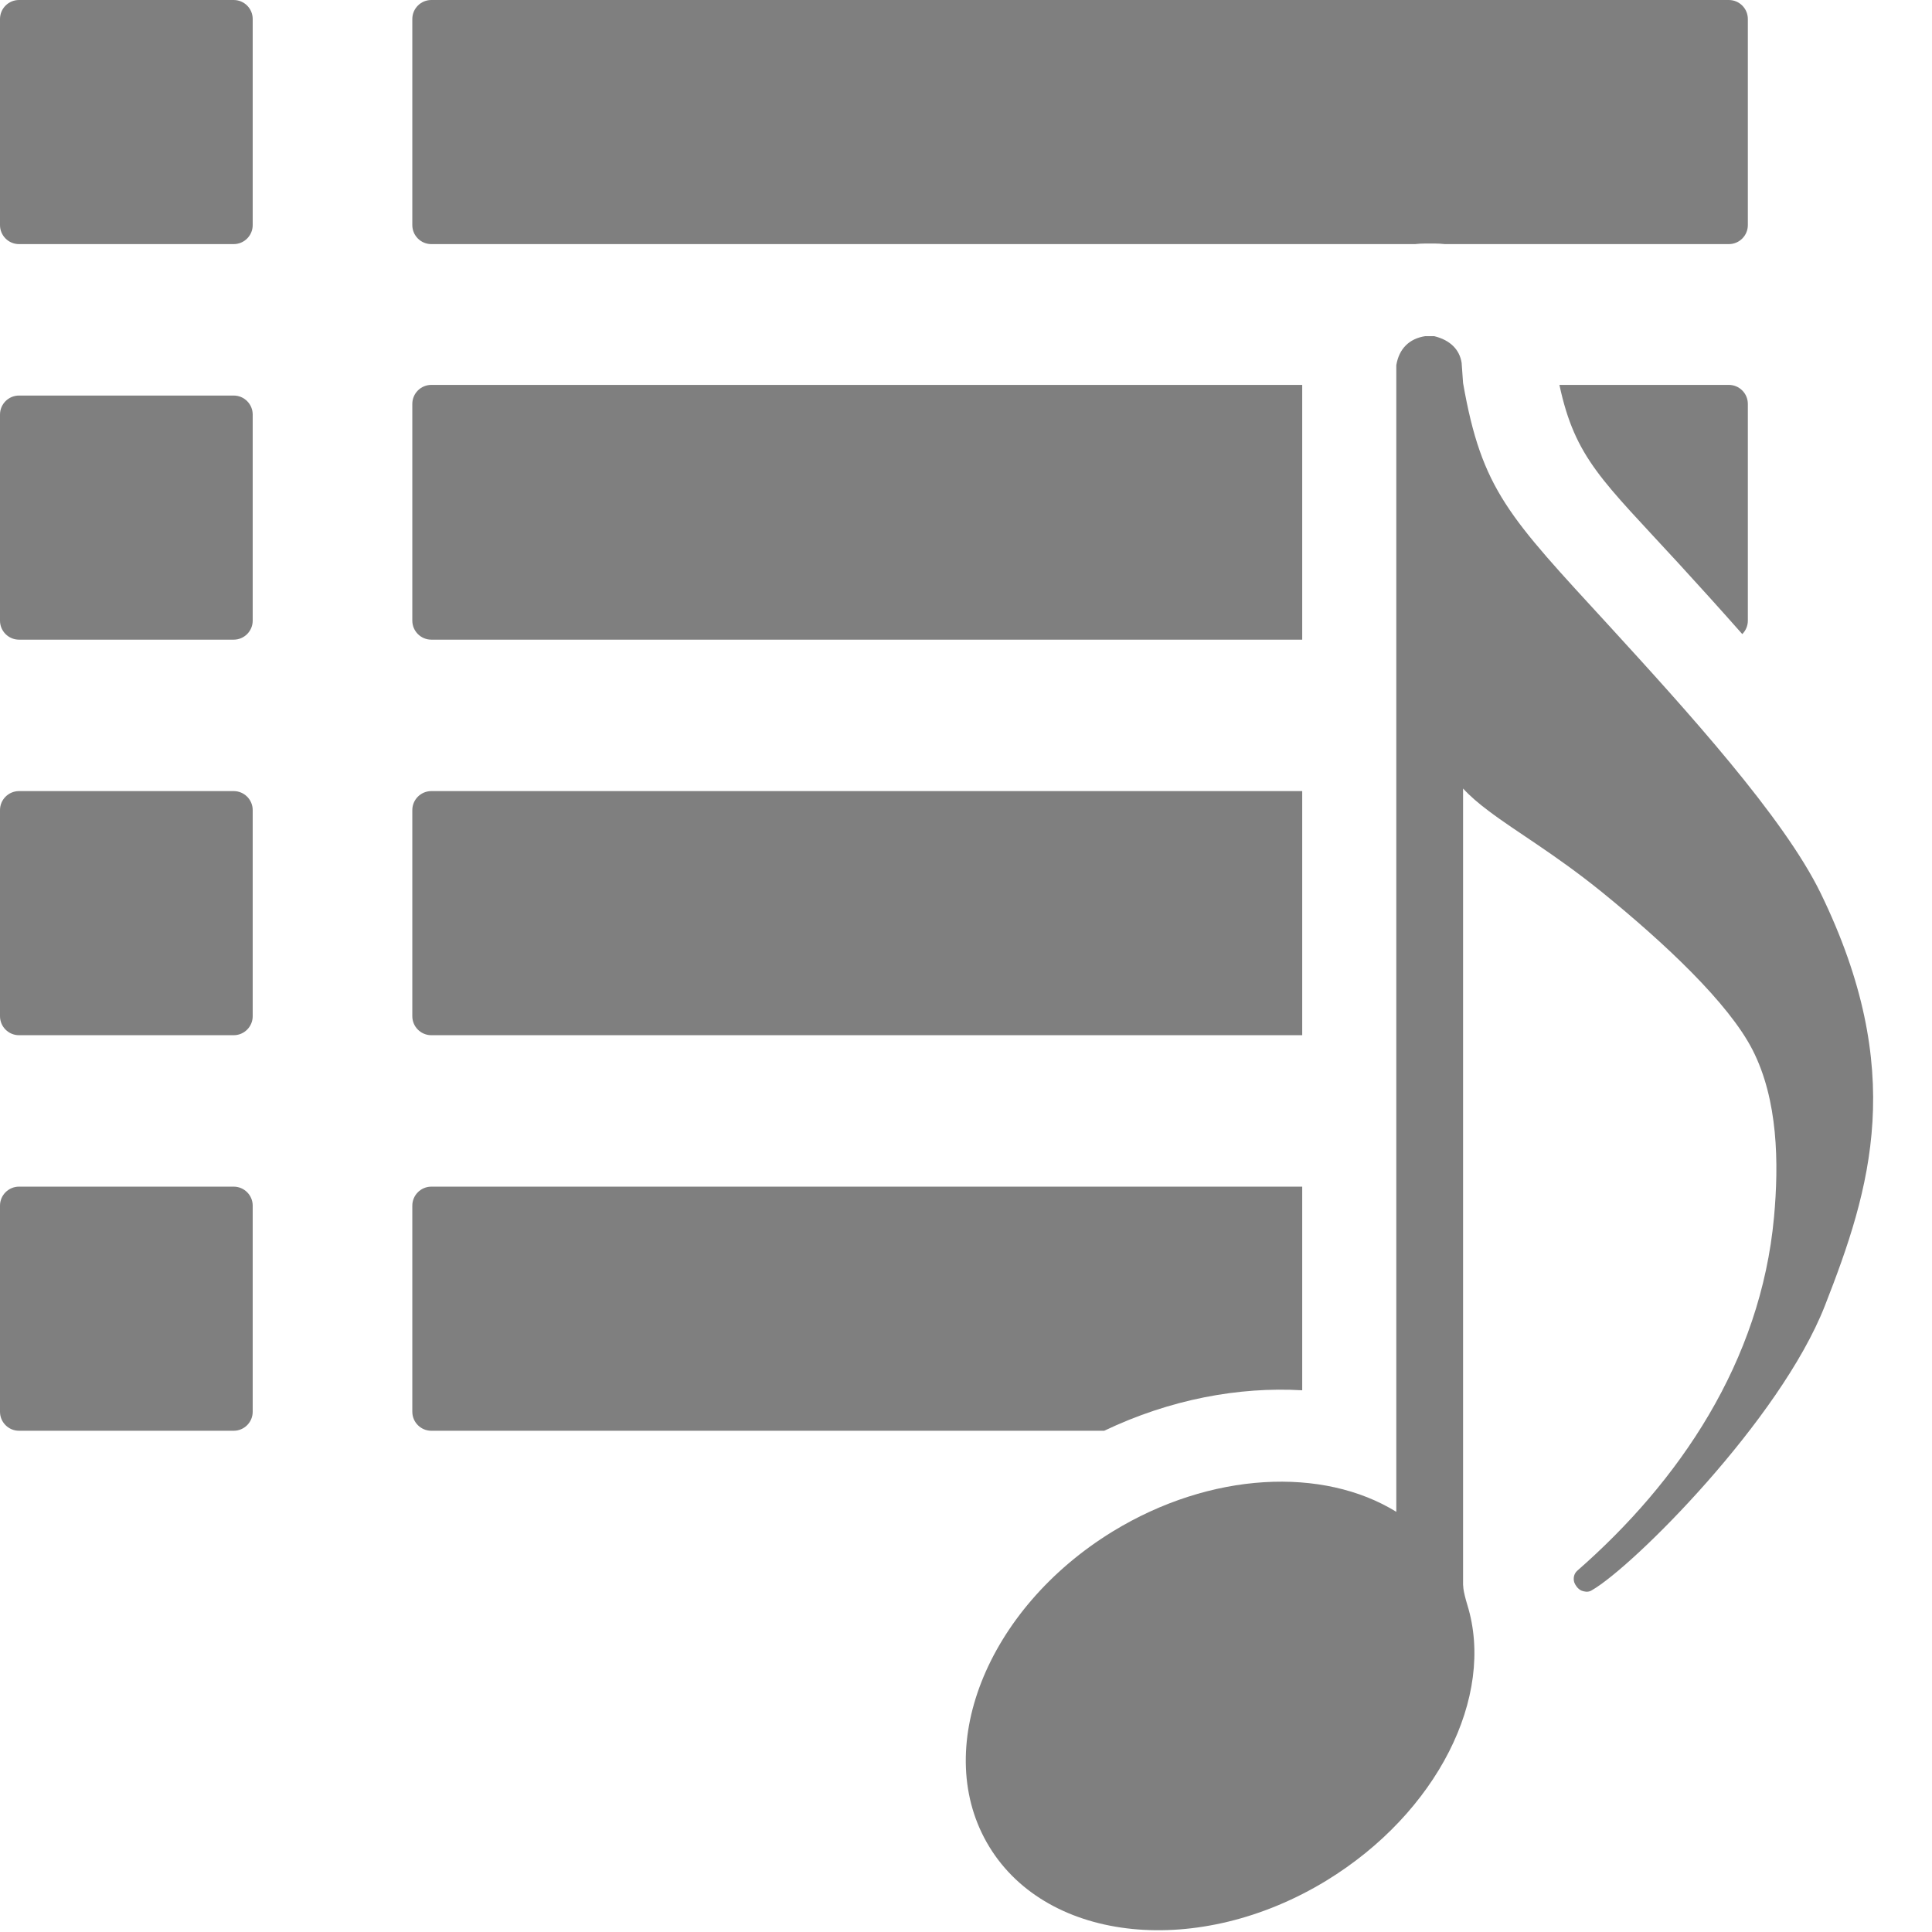
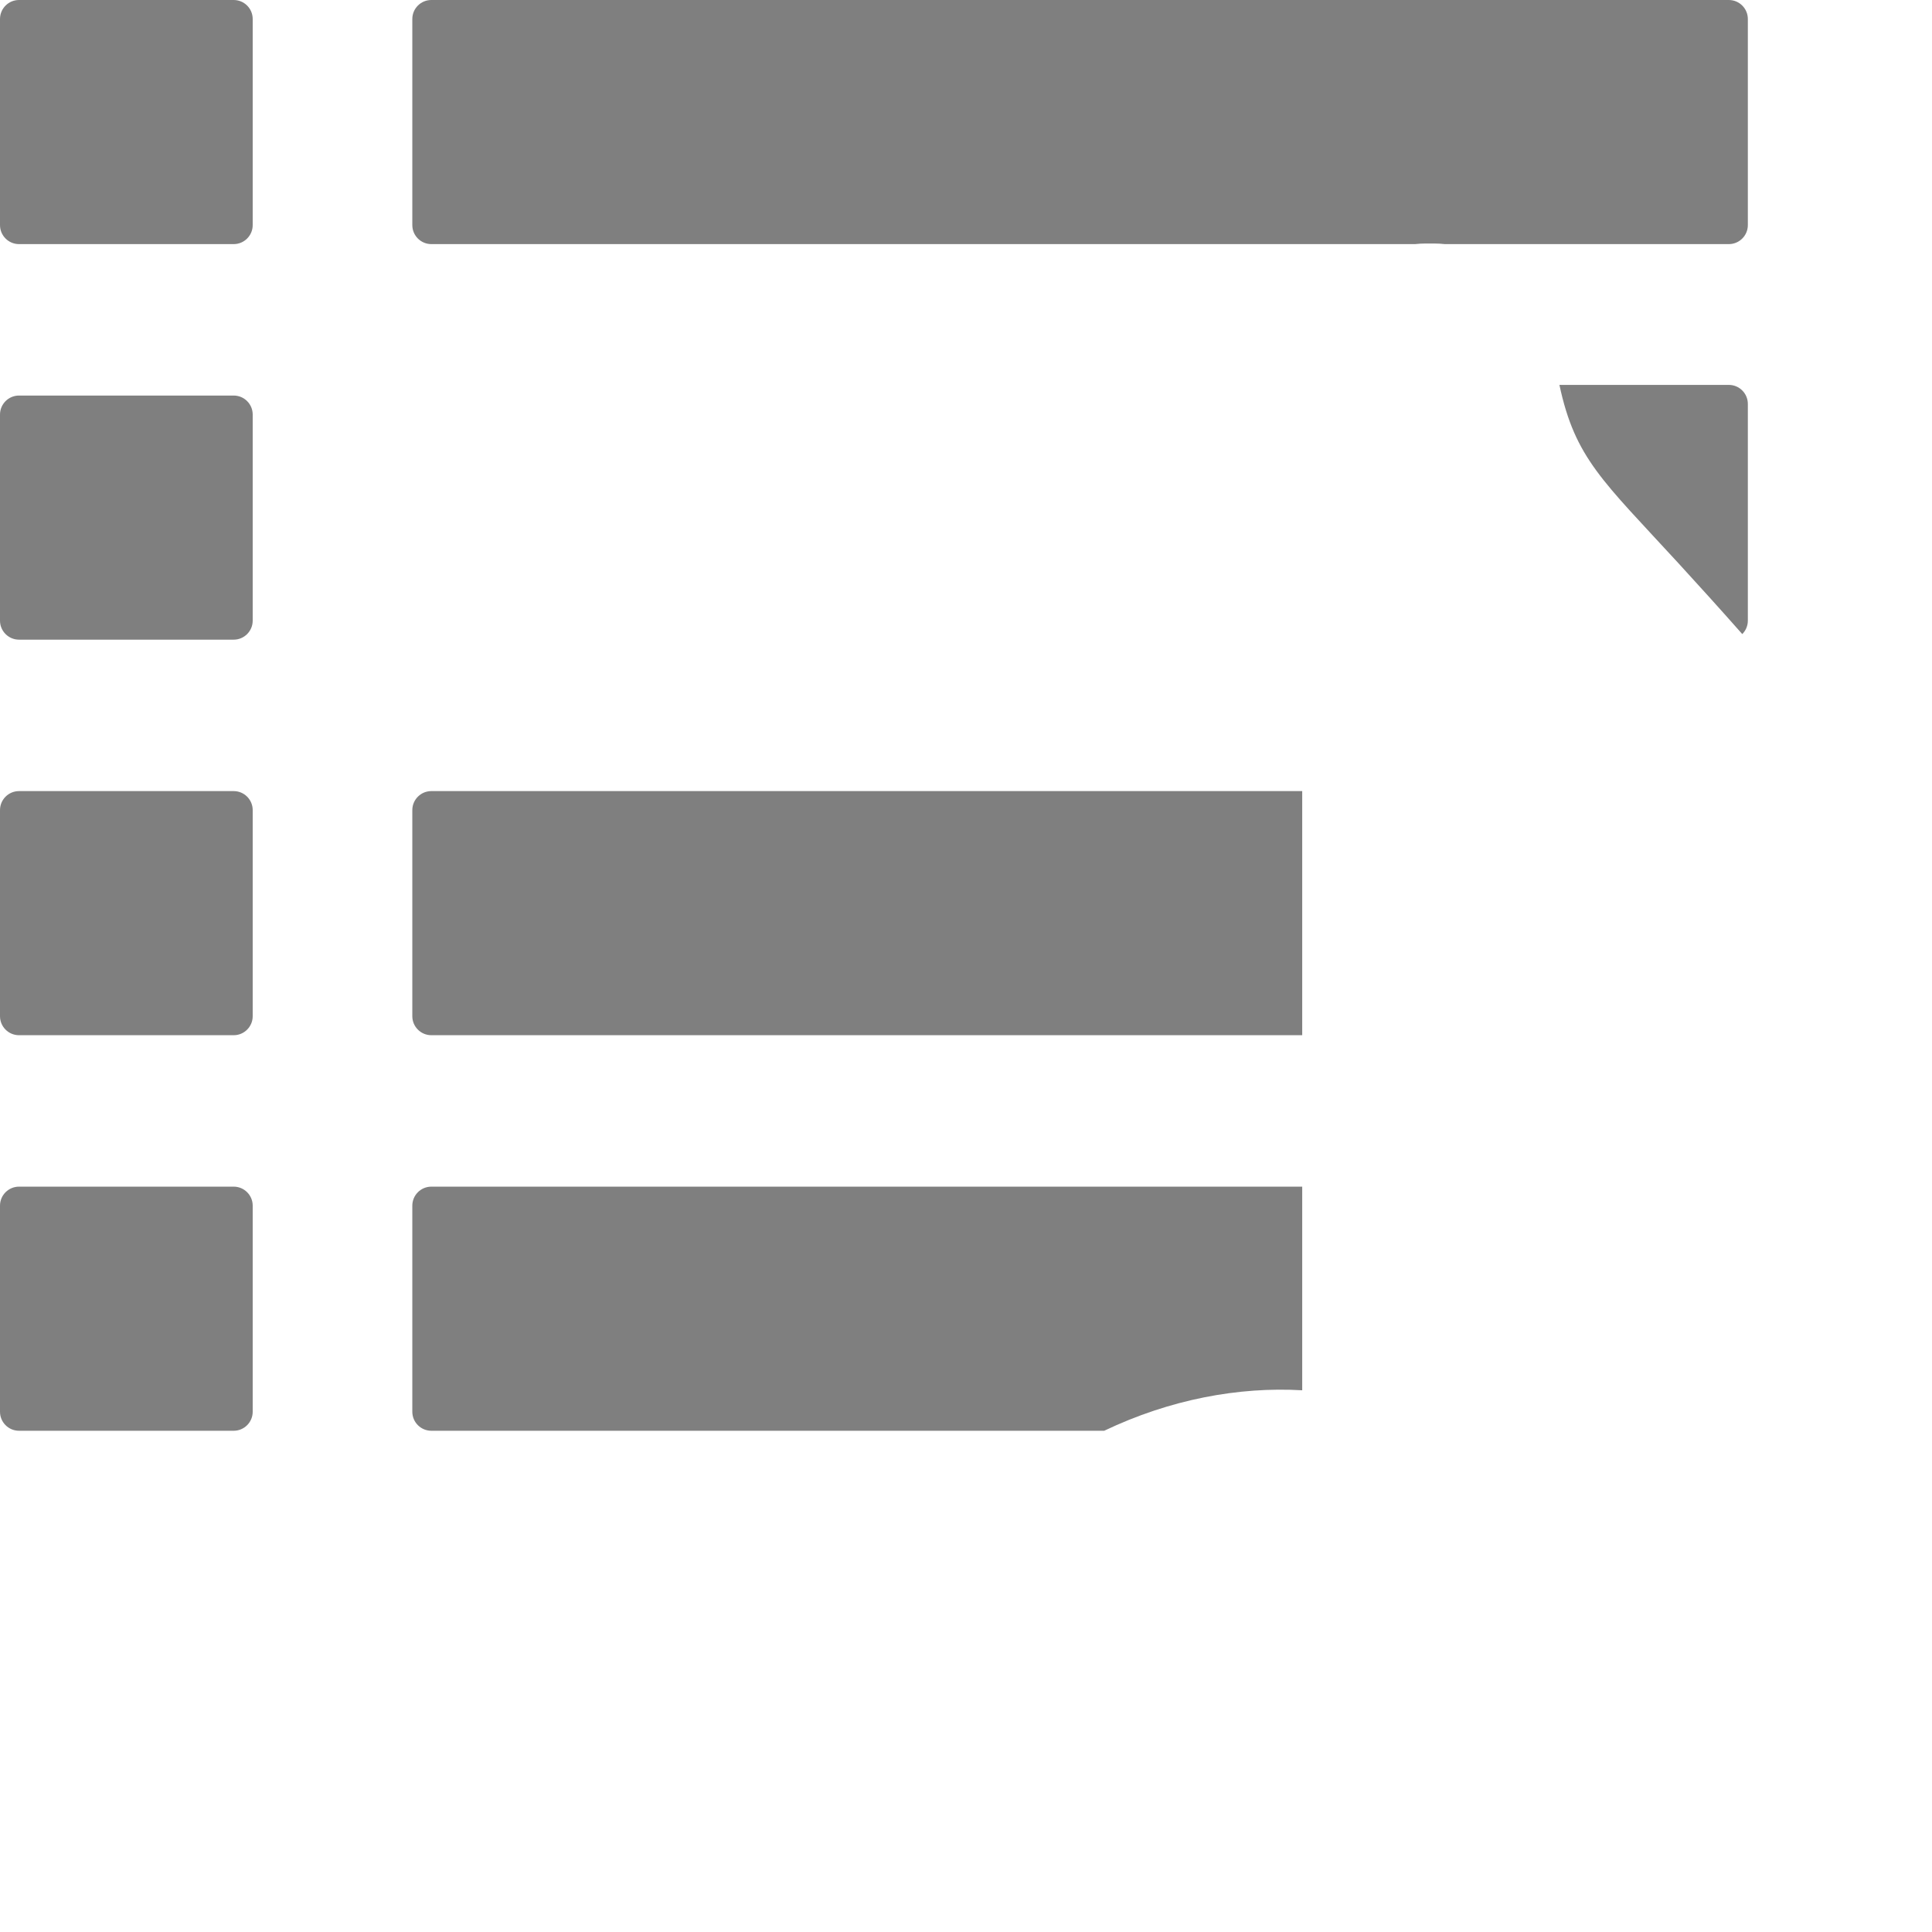
<svg xmlns="http://www.w3.org/2000/svg" width="100%" height="100%" viewBox="0 0 512 512" version="1.1" xml:space="preserve" style="fill-rule:evenodd;clip-rule:evenodd;stroke-linejoin:round;stroke-miterlimit:2; fill: rgba(0, 0, 0, 0.5);">
  <g transform="matrix(5.444,0,0,5.444,-1295.18,-10706.8)">
-     <path d="M305.881,1984.49C306.015,1983.69 306.511,1983.2 307.286,1983.08L307.726,1983.08C308.502,1983.27 308.961,1983.73 309.061,1984.38L309.131,1985.36C310.045,1990.58 311.359,1991.86 316.233,1997.17C320.004,2001.29 324.739,2006.5 326.536,2010.19C330.743,2018.84 328.99,2024.55 326.739,2030.29C324.561,2035.84 317.406,2042.98 315.396,2044.13C315.32,2044.18 315.234,2044.2 315.147,2044.2C315.147,2044.2 314.907,2044.19 314.787,2044.08C314.787,2044.08 314.695,2044.01 314.653,2043.94C314.611,2043.89 314.561,2043.8 314.542,2043.74C314.484,2043.54 314.53,2043.32 314.687,2043.18C319.65,2038.84 323.623,2033.01 324.268,2025.96C324.508,2023.34 324.465,2020.26 323.226,2017.83C322.062,2015.55 318.953,2012.63 315.875,2010.13C313.587,2008.28 311.716,2007.21 310.36,2006.18C309.892,2005.83 309.481,2005.48 309.131,2005.1L309.131,2043.85L309.148,2044.05C309.171,2044.24 309.247,2044.54 309.338,2044.84C310.718,2049.3 307.862,2054.97 302.481,2058.26C296.293,2062.04 288.939,2061.31 286.071,2056.62C283.202,2051.93 285.897,2045.05 292.086,2041.26C296.854,2038.35 302.315,2038.11 305.881,2040.31L305.881,1984.49Z" />
-   </g>
+     </g>
  <path d="M66.969,319.514C66.969,316.733 64.712,314.475 61.931,314.475L5.039,314.475C2.258,314.475 0,316.733 0,319.514L0,374.127C0,376.908 2.258,379.166 5.039,379.166L61.931,379.166C64.712,379.166 66.969,376.908 66.969,374.127L66.969,319.514Z" />
  <path d="M345.099,314.475L114.307,314.475C111.526,314.475 109.268,316.733 109.268,319.514L109.268,374.127C109.268,376.908 111.526,379.166 114.307,379.166L292.626,379.166C310.082,370.834 328.314,367.466 345.099,368.439L345.099,314.475Z" />
  <path d="M66.969,214.689C66.969,211.908 64.712,209.65 61.931,209.65L5.039,209.65C2.258,209.65 0,211.908 0,214.689L0,269.302C0,272.083 2.258,274.341 5.039,274.341L61.931,274.341C64.712,274.341 66.969,272.083 66.969,269.302L66.969,214.689Z" />
  <path d="M345.099,209.65L114.307,209.65C111.526,209.65 109.268,211.908 109.268,214.689L109.268,269.302C109.268,272.083 111.526,274.341 114.307,274.341L345.099,274.341L345.099,209.65Z" />
  <path d="M66.969,109.864C66.969,107.083 64.712,104.825 61.931,104.825L5.039,104.825C2.258,104.825 0,107.083 0,109.864L0,164.477C0,167.258 2.258,169.516 5.039,169.516L61.931,169.516C64.712,169.516 66.969,167.258 66.969,164.477L66.969,109.864Z" />
-   <path d="M345.099,102.002L114.307,102.002C111.526,102.002 109.268,104.26 109.268,107.041L109.268,164.477C109.268,167.258 111.526,169.516 114.307,169.516L345.099,169.516L345.099,102.002Z" />
  <path d="M413.262,102.002C417.433,121.512 424.713,127.376 444.875,149.342C444.883,149.351 444.891,149.359 444.899,149.368C450.301,155.269 456.015,161.571 461.72,168.04C462.632,167.128 463.197,165.868 463.197,164.477L463.197,107.041C463.197,104.26 460.939,102.002 458.158,102.002L413.262,102.002Z" />
  <path d="M66.969,5.039C66.969,2.258 64.712,0 61.931,0L5.039,0C2.258,0 0,2.258 0,5.039L0,59.652C0,62.433 2.258,64.691 5.039,64.691L61.931,64.691C64.712,64.691 66.969,62.433 66.969,59.652L66.969,5.039Z" />
  <path d="M374.991,64.691C375.906,64.589 376.827,64.538 377.748,64.538L380.144,64.538C381.065,64.538 381.984,64.589 382.898,64.691L458.158,64.691C460.939,64.691 463.197,62.433 463.197,59.652L463.197,5.039C463.197,2.258 460.939,0 458.158,0L114.307,0C111.526,0 109.268,2.258 109.268,5.039L109.268,59.652C109.268,62.433 111.526,64.691 114.307,64.691L374.991,64.691Z" />
</svg>